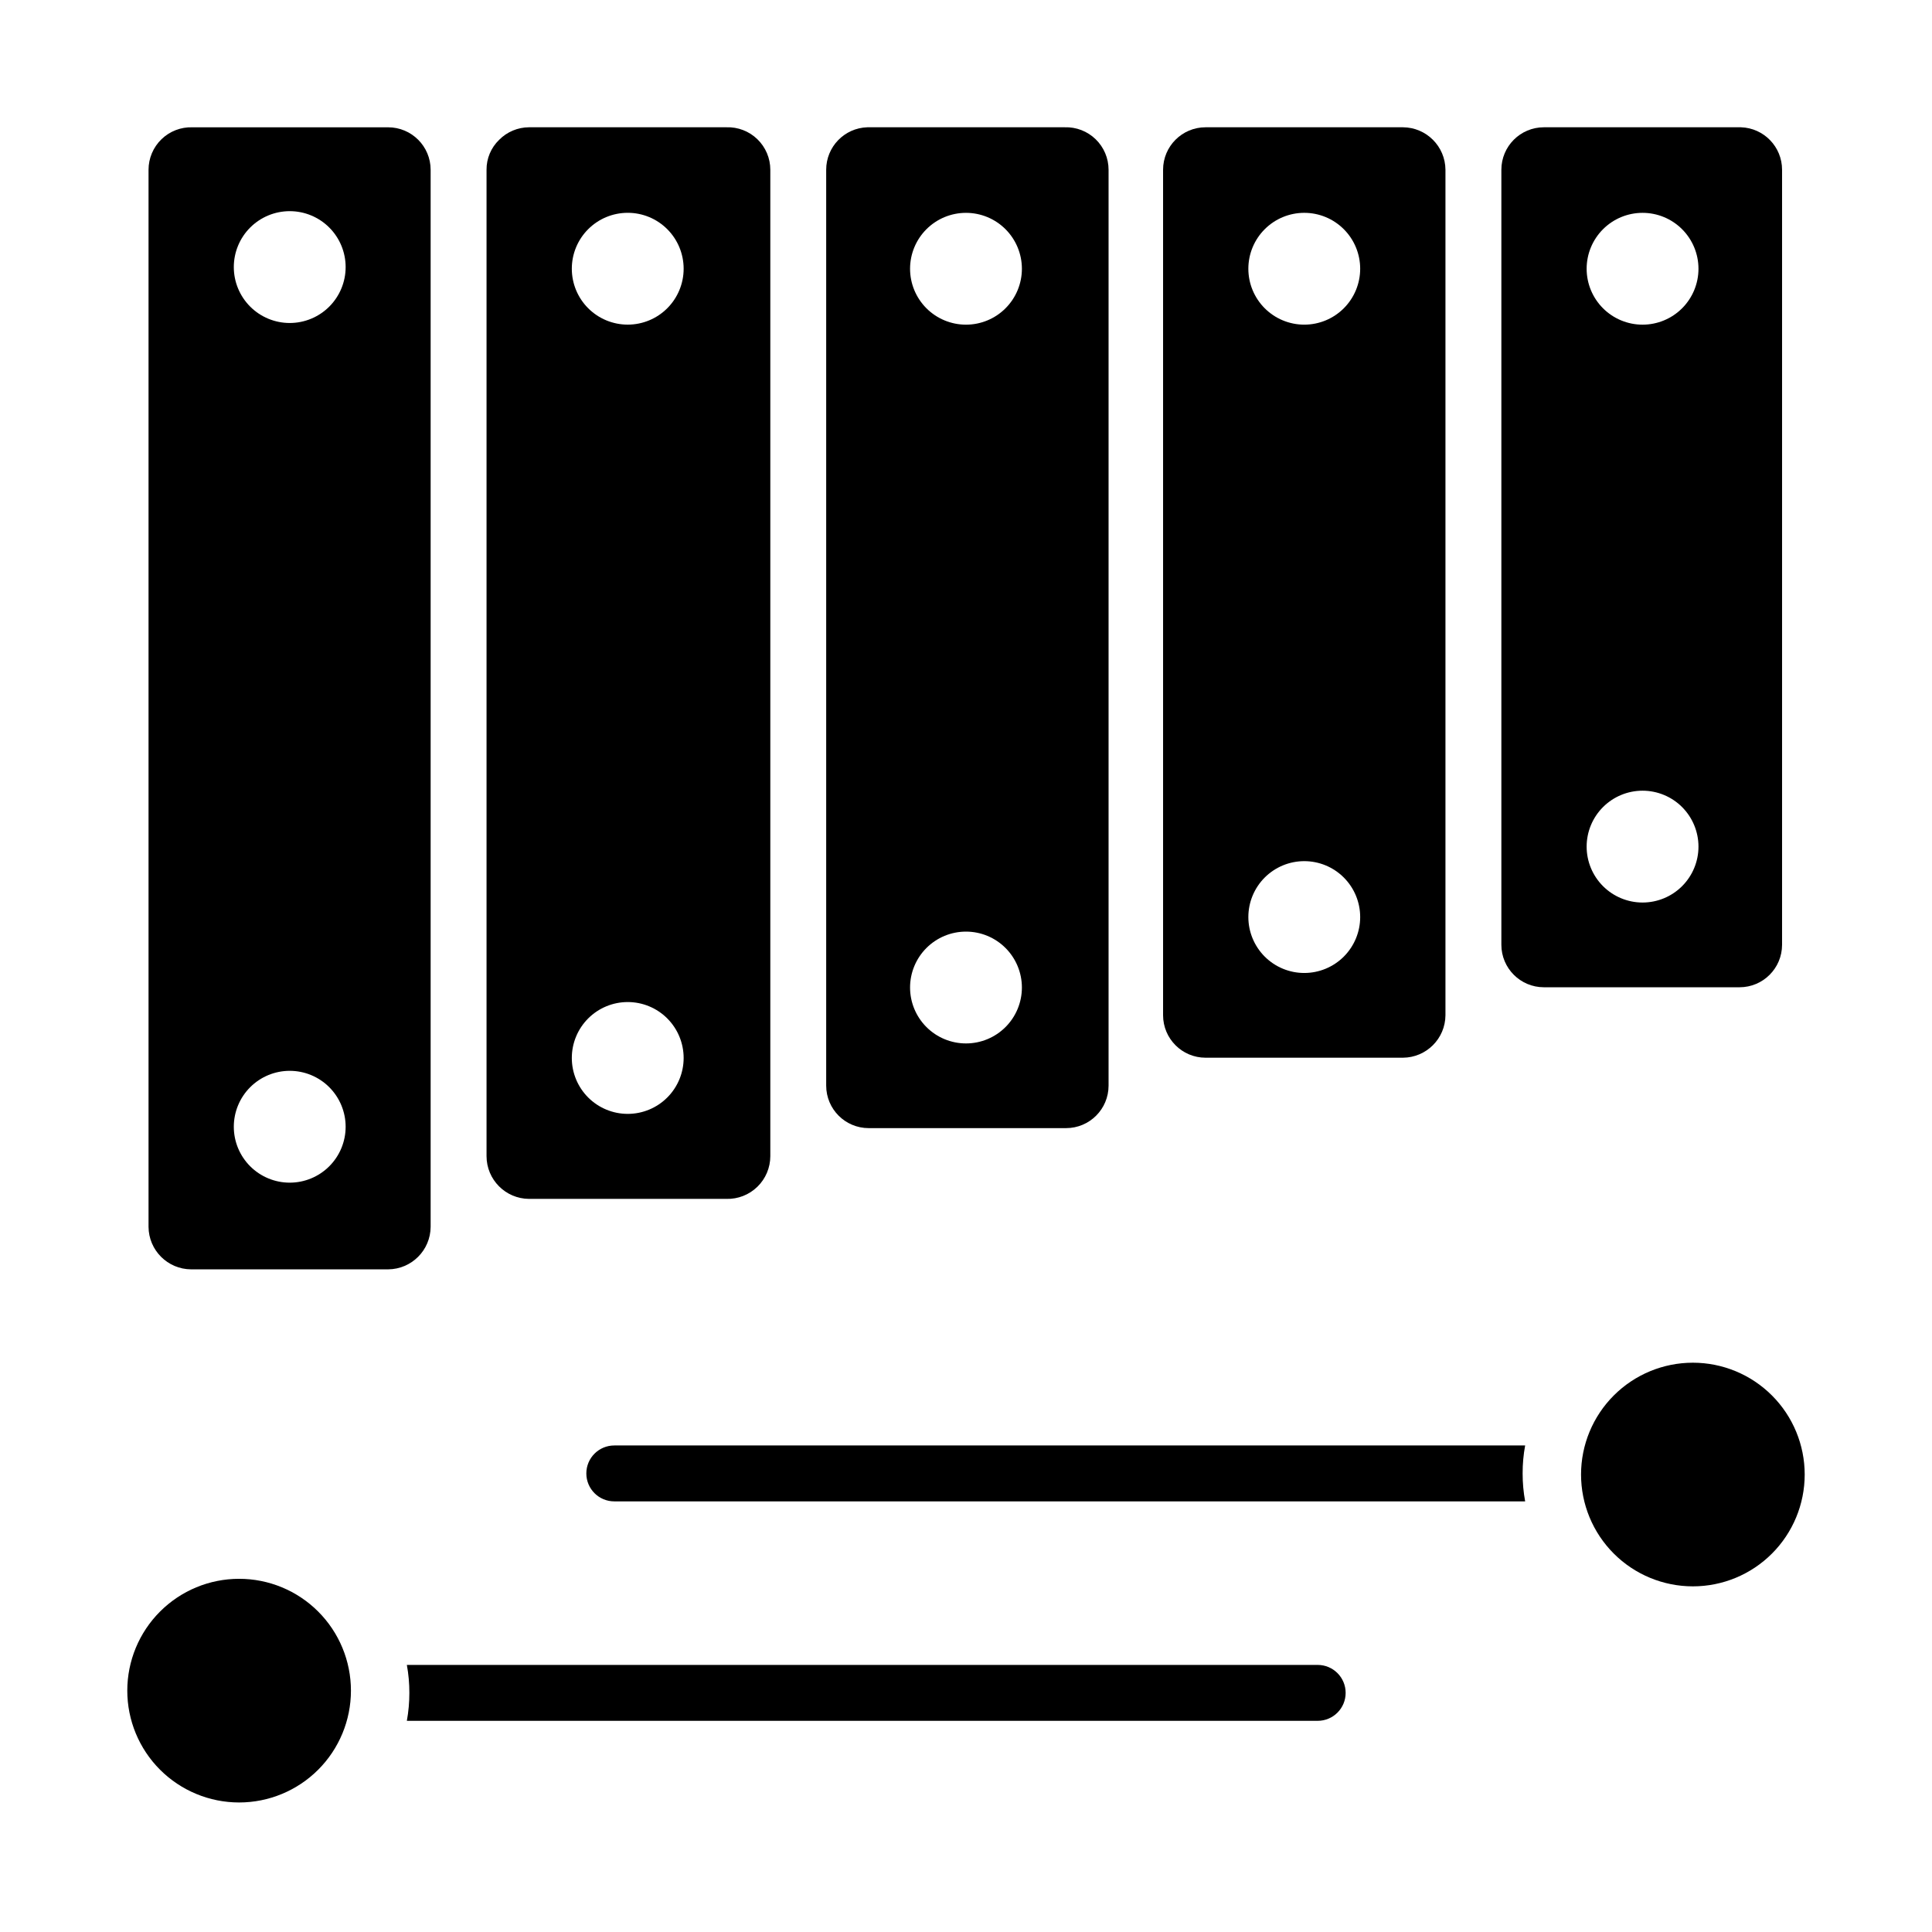
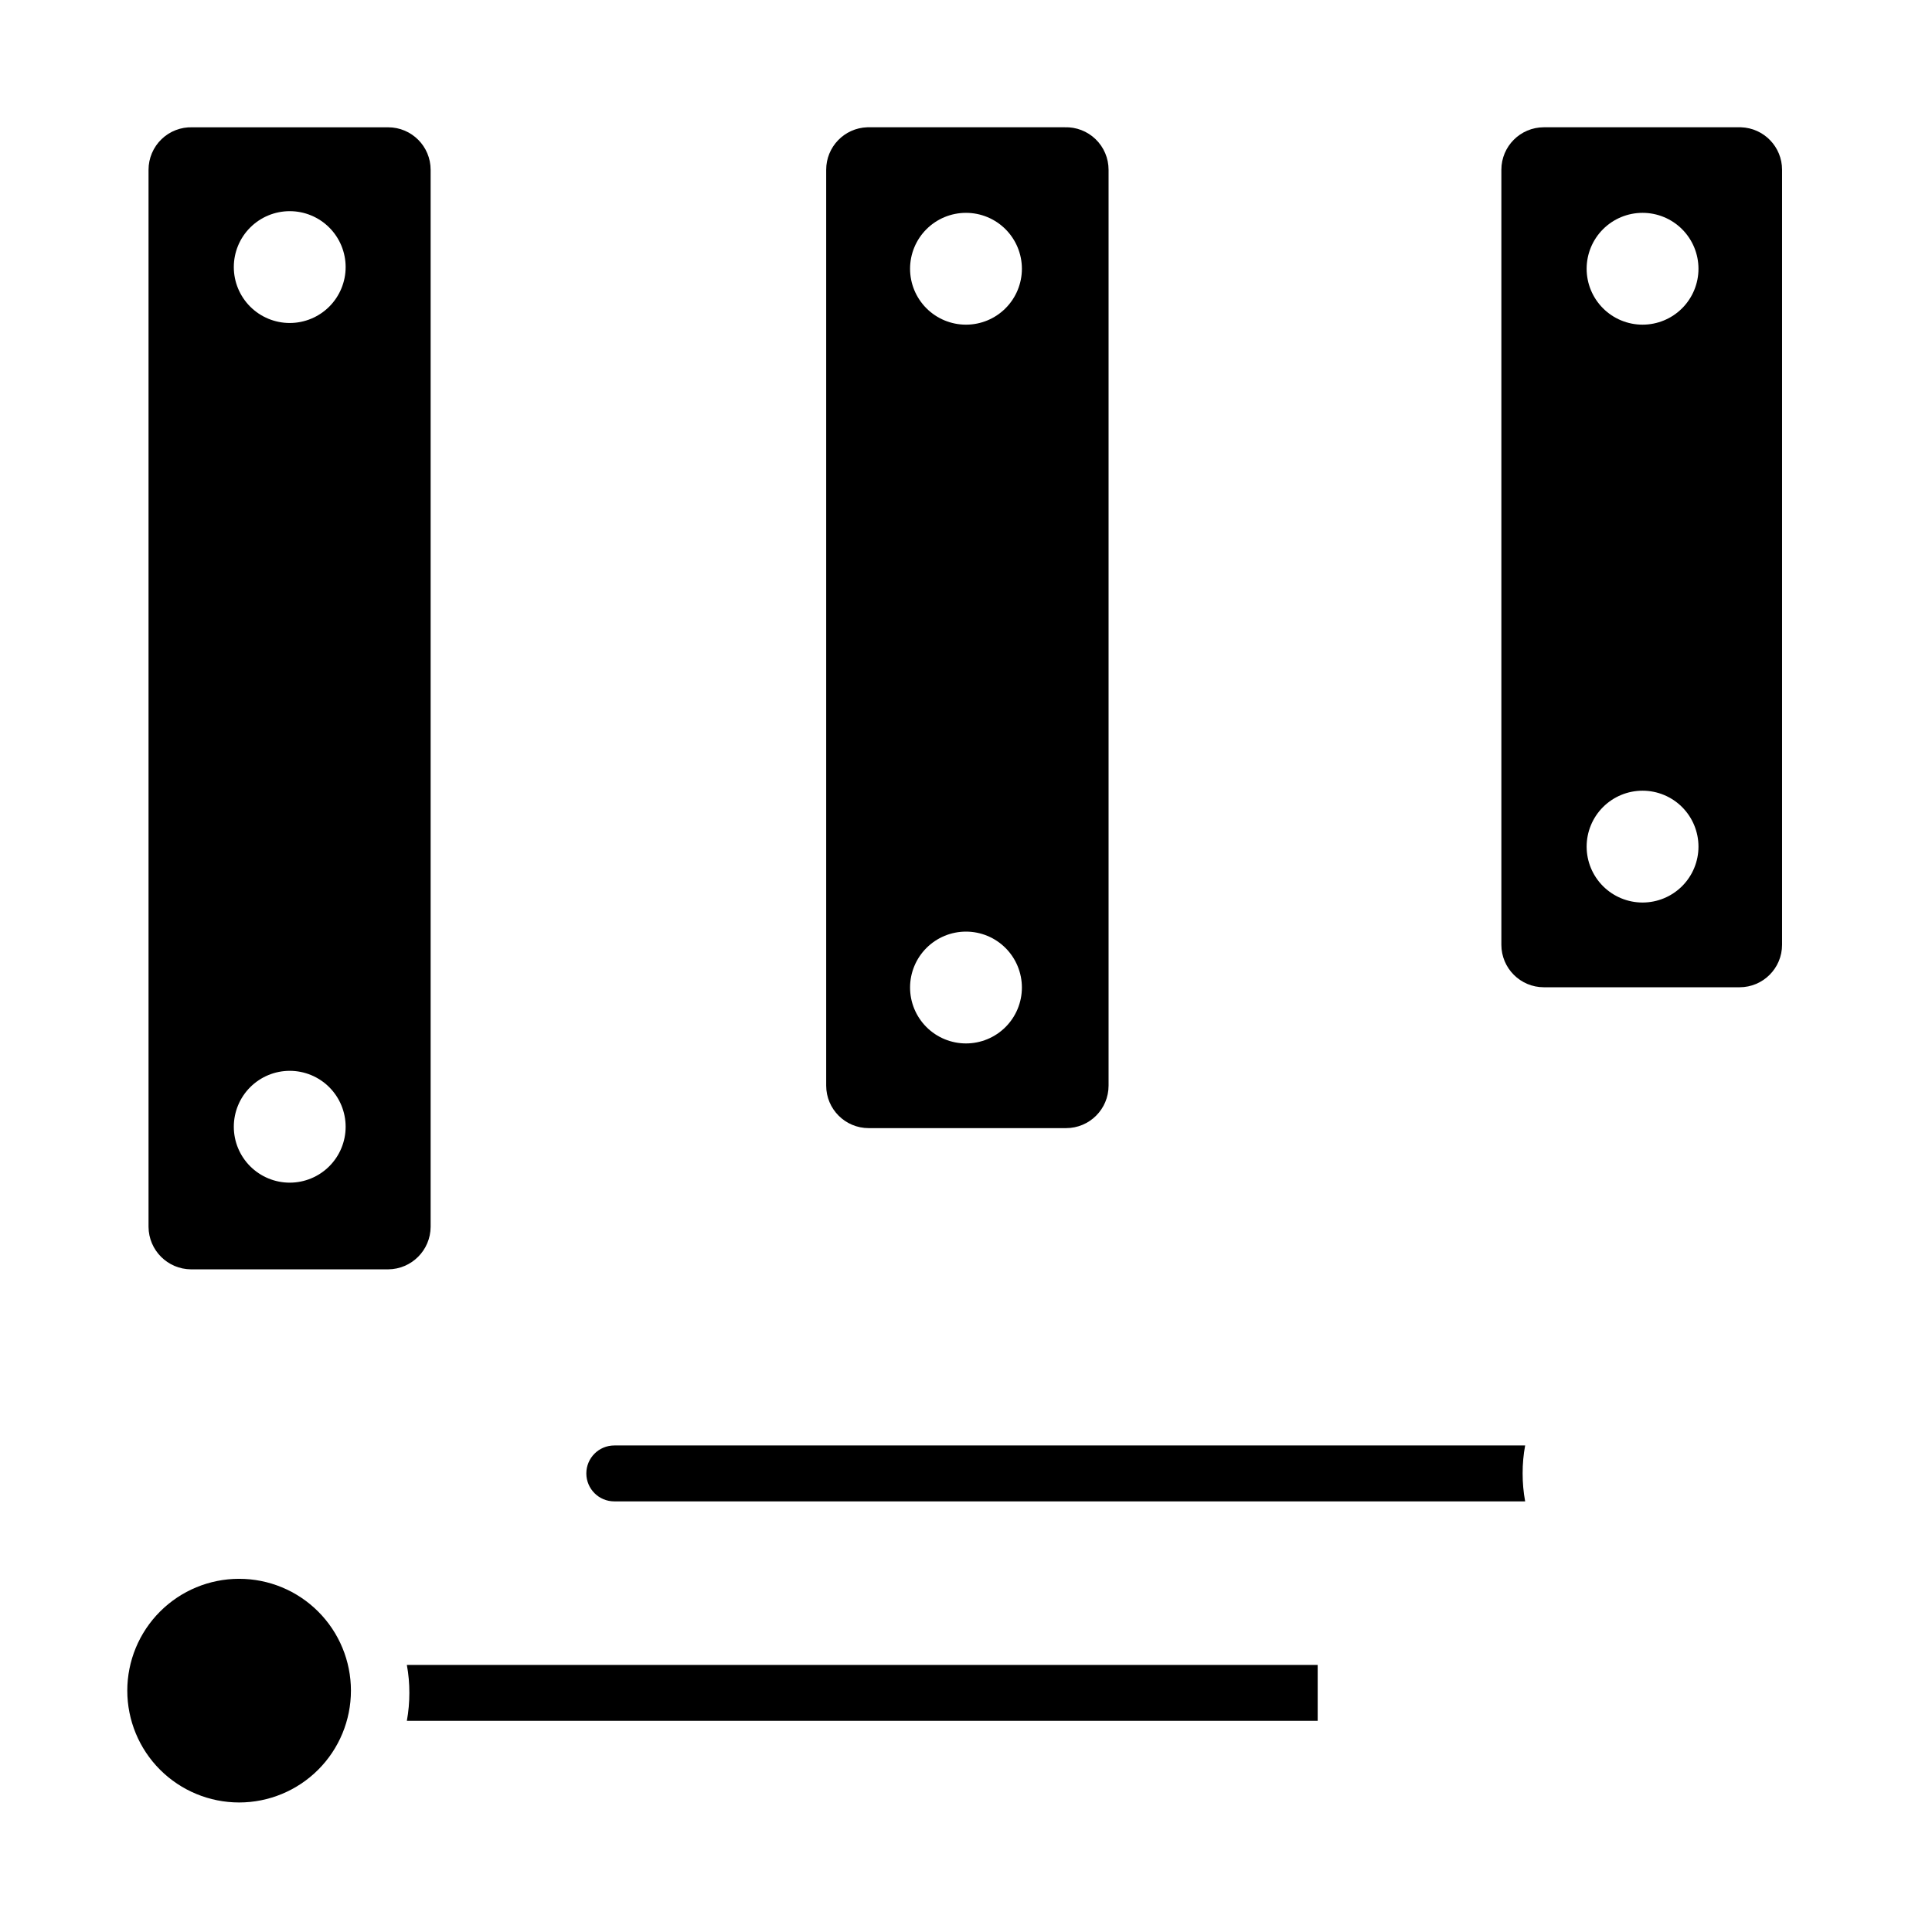
<svg xmlns="http://www.w3.org/2000/svg" fill="#000000" width="800px" height="800px" version="1.1" viewBox="144 144 512 512">
  <g>
-     <path d="m284.2 177.73c-2.981 0.012-5.832 1.211-7.926 3.332-2.152 2.074-3.359 4.941-3.336 7.93v261.39c0 6.231 5.031 11.297 11.262 11.336h52.309c3.059 0.082 6.016-1.078 8.207-3.215 2.191-2.133 3.426-5.062 3.426-8.121v-261.39c0-3.055-1.238-5.977-3.43-8.098-2.191-2.125-5.152-3.266-8.203-3.164zm26.156 261.46c-3.93 0-7.699-1.562-10.48-4.34-2.777-2.777-4.34-6.547-4.34-10.477s1.562-7.699 4.34-10.48c2.781-2.777 6.551-4.34 10.48-4.34 3.93 0 7.699 1.562 10.477 4.34 2.777 2.781 4.34 6.551 4.34 10.48s-1.562 7.699-4.34 10.477c-2.777 2.777-6.547 4.34-10.477 4.34m0-209.16c-3.93 0-7.699-1.559-10.48-4.34-2.777-2.777-4.34-6.547-4.34-10.477s1.562-7.699 4.34-10.477c2.781-2.781 6.551-4.34 10.48-4.34 3.93 0 7.699 1.559 10.477 4.34 2.777 2.777 4.34 6.547 4.34 10.477s-1.562 7.699-4.34 10.477c-2.777 2.781-6.547 4.34-10.477 4.34" />
-     <path d="m463.49 177.73c-6.219 0-11.262 5.043-11.262 11.262v224.05c0 6.219 5.043 11.262 11.262 11.262h52.309c6.203-0.043 11.223-5.059 11.262-11.262v-224.05c-0.039-6.203-5.059-11.223-11.262-11.262zm26.156 224.12c-3.93 0-7.699-1.562-10.48-4.34-2.777-2.781-4.34-6.551-4.34-10.48s1.562-7.699 4.34-10.477c2.781-2.777 6.551-4.34 10.48-4.34 3.93 0 7.699 1.562 10.477 4.34 2.777 2.777 4.34 6.547 4.34 10.477s-1.562 7.699-4.34 10.48c-2.777 2.777-6.547 4.34-10.477 4.34m0-171.81v-0.004c-3.93 0-7.699-1.559-10.48-4.34-2.777-2.777-4.34-6.547-4.34-10.477s1.562-7.699 4.34-10.477c2.781-2.781 6.551-4.34 10.48-4.34 3.93 0 7.699 1.559 10.477 4.34 2.777 2.777 4.34 6.547 4.34 10.477s-1.562 7.699-4.34 10.477c-2.777 2.781-6.547 4.34-10.477 4.34" />
    <path d="m373.84 177.73c-6.074 0.199-10.895 5.184-10.891 11.262v242.71c0 6.223 5.043 11.262 11.262 11.262h52.309c6.219 0 11.262-5.039 11.262-11.262v-242.71c0-3.055-1.238-5.977-3.43-8.098-2.191-2.125-5.152-3.266-8.203-3.164zm26.156 242.79c-3.93 0-7.699-1.559-10.48-4.34-2.777-2.777-4.34-6.547-4.34-10.477s1.562-7.699 4.34-10.477c2.781-2.781 6.551-4.34 10.48-4.34s7.699 1.559 10.477 4.34c2.777 2.777 4.34 6.547 4.34 10.477s-1.562 7.699-4.34 10.477c-2.777 2.781-6.547 4.34-10.477 4.34m0-190.48c-3.93 0-7.699-1.559-10.48-4.34-2.777-2.777-4.34-6.547-4.34-10.477s1.562-7.699 4.34-10.477c2.781-2.781 6.551-4.34 10.48-4.34s7.699 1.559 10.477 4.34c2.777 2.777 4.34 6.547 4.34 10.477s-1.562 7.699-4.34 10.477c-2.777 2.781-6.547 4.34-10.477 4.34" />
-     <path d="m592.63 564.4c7.859 0 15.398-3.121 20.953-8.68 5.559-5.559 8.68-13.094 8.68-20.957 0-7.859-3.121-15.395-8.68-20.953-5.555-5.559-13.094-8.68-20.953-8.68-7.859 0-15.398 3.121-20.957 8.68-5.559 5.559-8.68 13.094-8.68 20.953 0 7.863 3.121 15.398 8.68 20.957 5.559 5.559 13.098 8.68 20.957 8.68" />
    <path d="m553.14 177.73c-6.219 0-11.262 5.043-11.262 11.262v205.38c0 6.219 5.043 11.262 11.262 11.262h51.863c6.219 0 11.262-5.043 11.262-11.262v-205.38c0.004-6.078-4.816-11.062-10.891-11.262zm26.156 205.45c-3.93 0-7.699-1.562-10.48-4.34-2.777-2.777-4.34-6.547-4.34-10.477 0-3.93 1.562-7.699 4.34-10.48 2.781-2.777 6.551-4.34 10.48-4.34s7.699 1.562 10.477 4.34c2.777 2.781 4.34 6.551 4.34 10.48 0 3.93-1.562 7.699-4.34 10.477-2.777 2.777-6.547 4.34-10.477 4.34m0-153.14c-3.93 0-7.699-1.559-10.48-4.34-2.777-2.777-4.34-6.547-4.34-10.477s1.562-7.699 4.34-10.477c2.781-2.781 6.551-4.34 10.48-4.34s7.699 1.559 10.477 4.34c2.777 2.777 4.34 6.547 4.34 10.477s-1.562 7.699-4.34 10.477c-2.777 2.781-6.547 4.34-10.477 4.34" />
    <path d="m306.79 541.88h241.39c-0.449-2.441-0.672-4.922-0.668-7.406-0.008-2.488 0.215-4.969 0.668-7.41h-241.39c-4.09 0-7.406 3.316-7.406 7.41 0 4.09 3.316 7.406 7.406 7.406" />
    <path d="m246.86 480.39c6.203-0.043 11.223-5.059 11.262-11.262v-280.13c0-6.219-5.043-11.262-11.262-11.262h-51.863c-3.051-0.102-6.012 1.039-8.203 3.164-2.191 2.121-3.43 5.043-3.43 8.098v280.13c0.043 6.203 5.059 11.219 11.262 11.262zm-26.078-280.43c3.93 0 7.699 1.562 10.477 4.34s4.34 6.547 4.34 10.477c0 3.93-1.562 7.699-4.34 10.48-2.777 2.777-6.547 4.34-10.477 4.34-3.93 0-7.699-1.562-10.48-4.34-2.777-2.781-4.34-6.551-4.34-10.48 0-3.93 1.562-7.699 4.34-10.477 2.781-2.777 6.551-4.34 10.48-4.34m0 227.82c3.93 0 7.699 1.562 10.477 4.34 2.777 2.781 4.34 6.551 4.34 10.48 0 3.93-1.562 7.699-4.34 10.477s-6.547 4.34-10.477 4.34c-3.93 0-7.699-1.562-10.48-4.34-2.777-2.777-4.34-6.547-4.34-10.477 0-3.93 1.562-7.699 4.34-10.48 2.781-2.777 6.551-4.34 10.48-4.34" />
    <path d="m207.37 562.4c-7.863 0-15.398 3.121-20.957 8.68-5.559 5.559-8.68 13.098-8.68 20.957 0 7.859 3.121 15.398 8.68 20.957 5.559 5.555 13.094 8.68 20.957 8.68 7.859 0 15.395-3.125 20.953-8.68 5.559-5.559 8.68-13.098 8.68-20.957 0-7.859-3.121-15.398-8.68-20.957-5.559-5.559-13.094-8.68-20.953-8.68" />
-     <path d="m493.2 585.22h-241.38c0.449 2.445 0.672 4.926 0.664 7.41 0.004 2.484-0.219 4.965-0.664 7.406h241.38c4.094 0 7.41-3.316 7.41-7.406 0-4.094-3.316-7.41-7.41-7.41" />
+     <path d="m493.2 585.22h-241.38c0.449 2.445 0.672 4.926 0.664 7.41 0.004 2.484-0.219 4.965-0.664 7.406h241.38" />
  </g>
</svg>